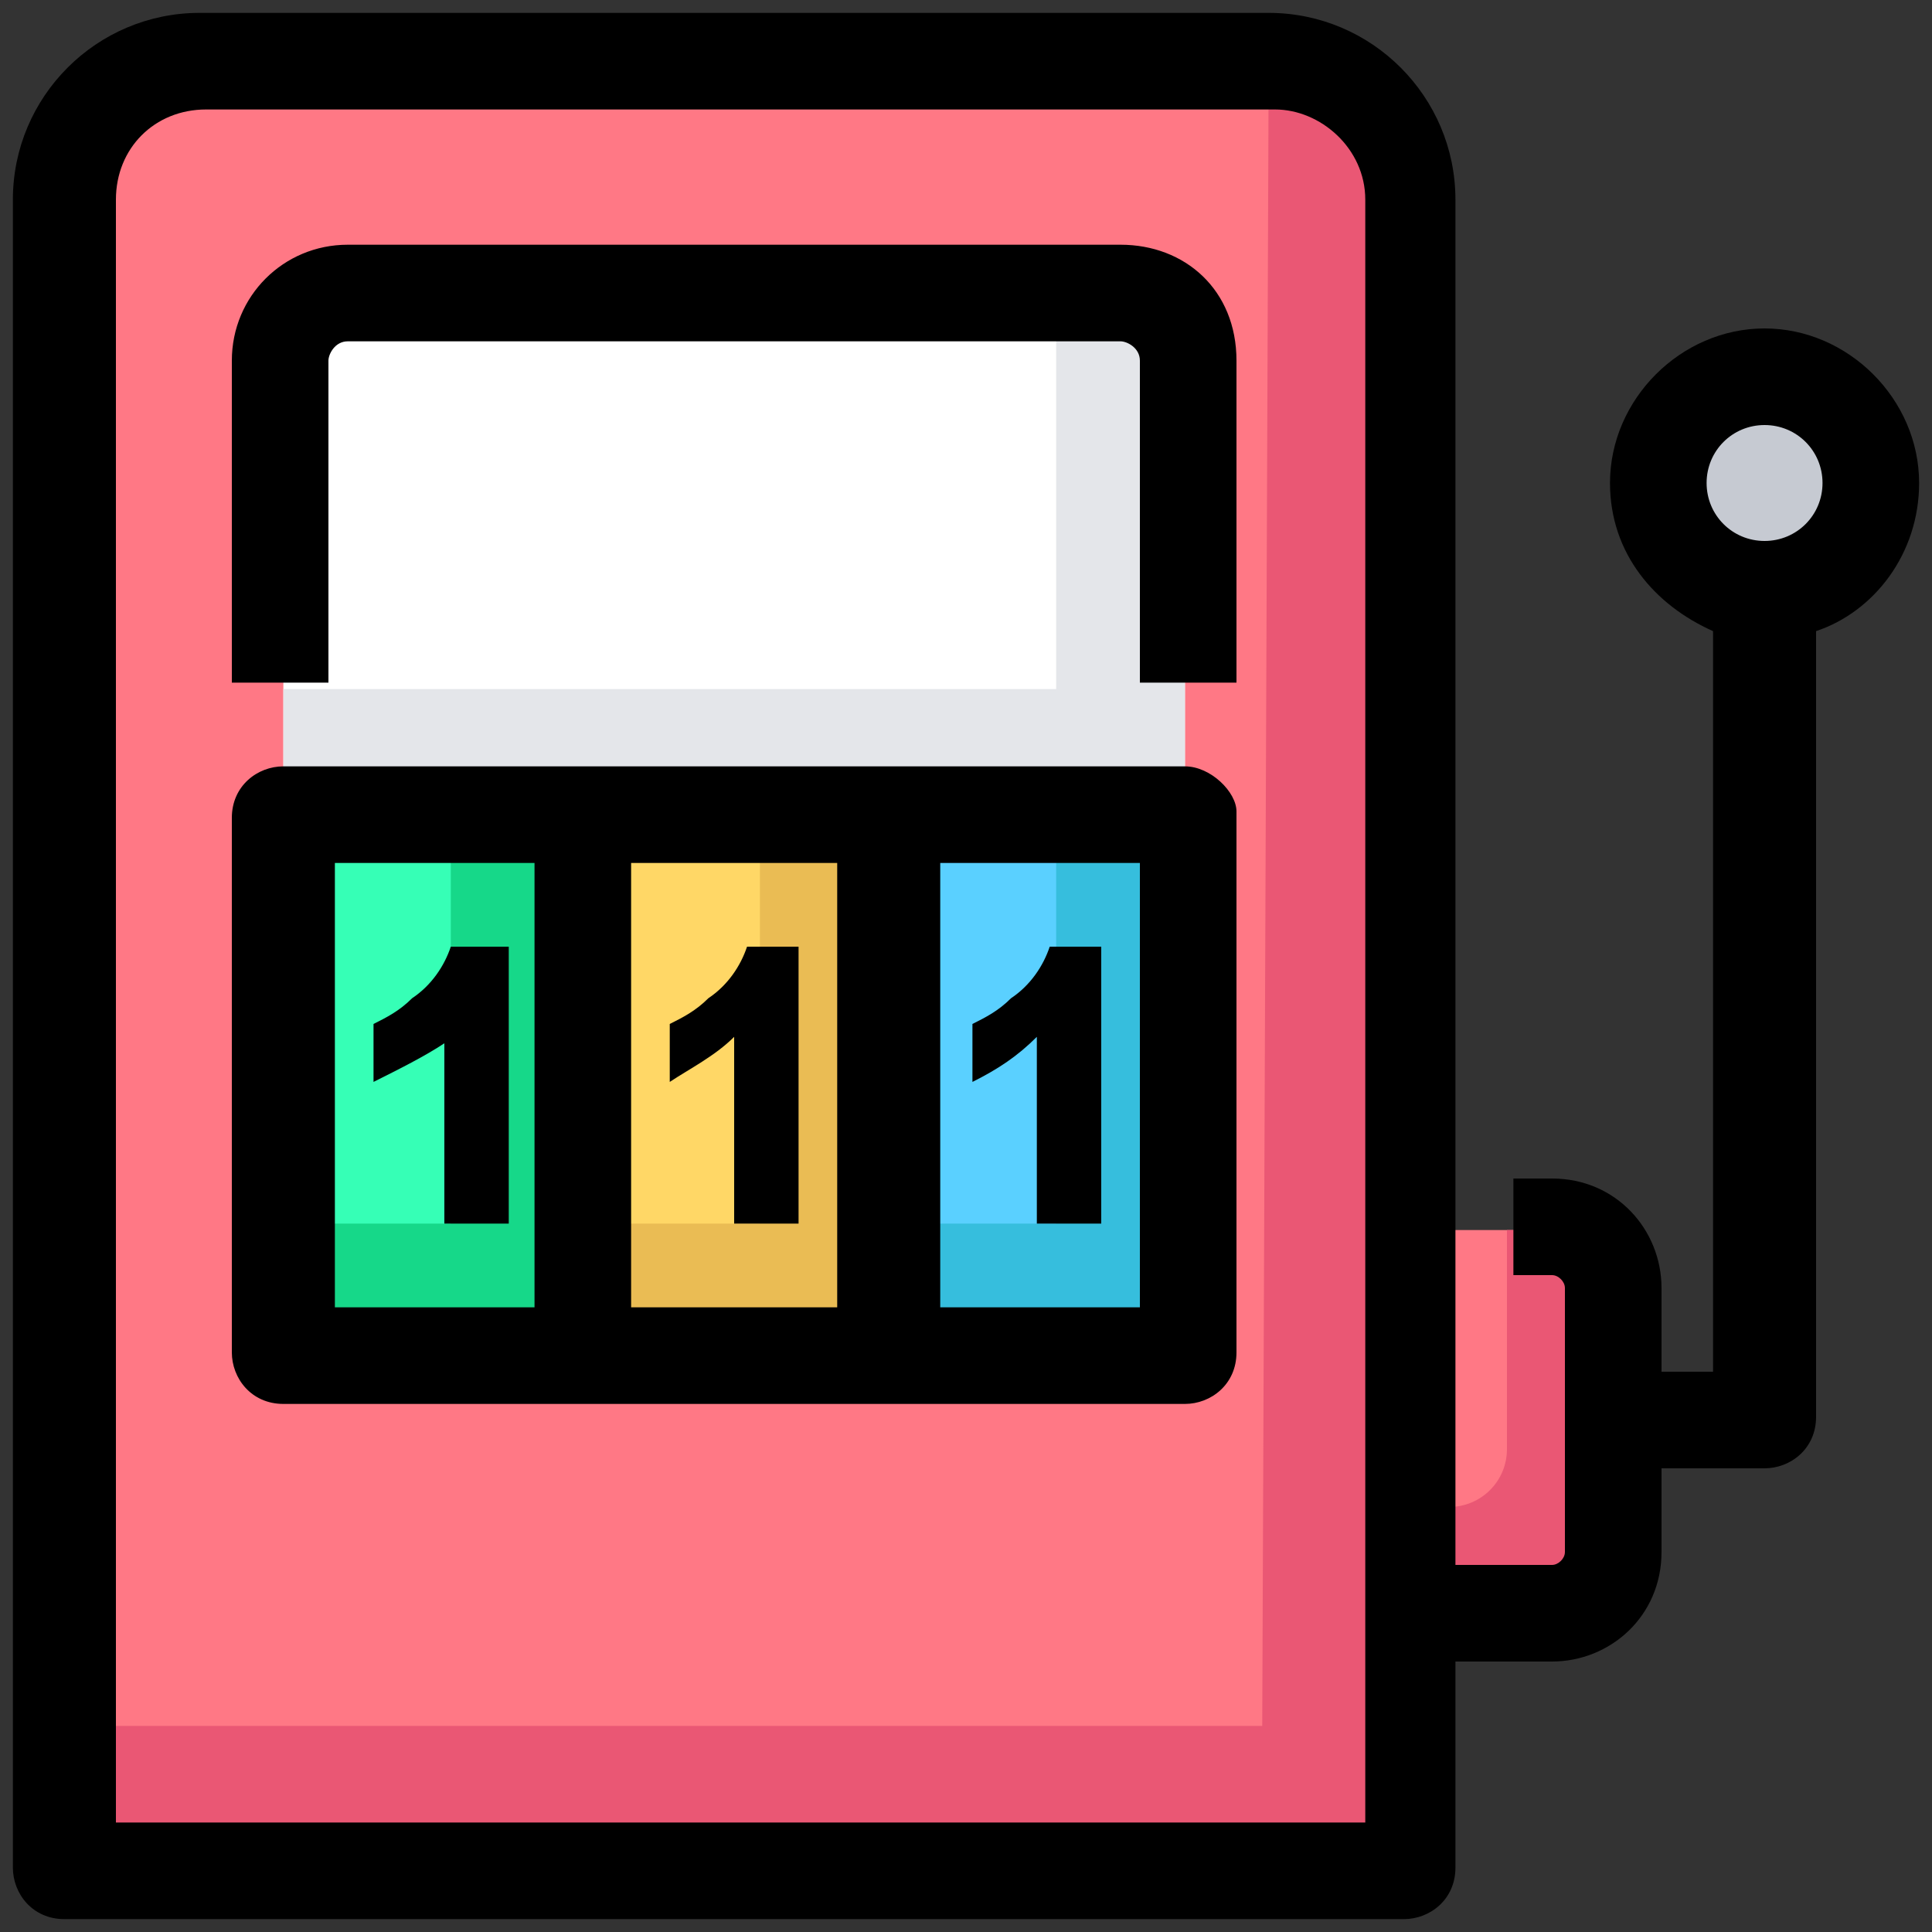
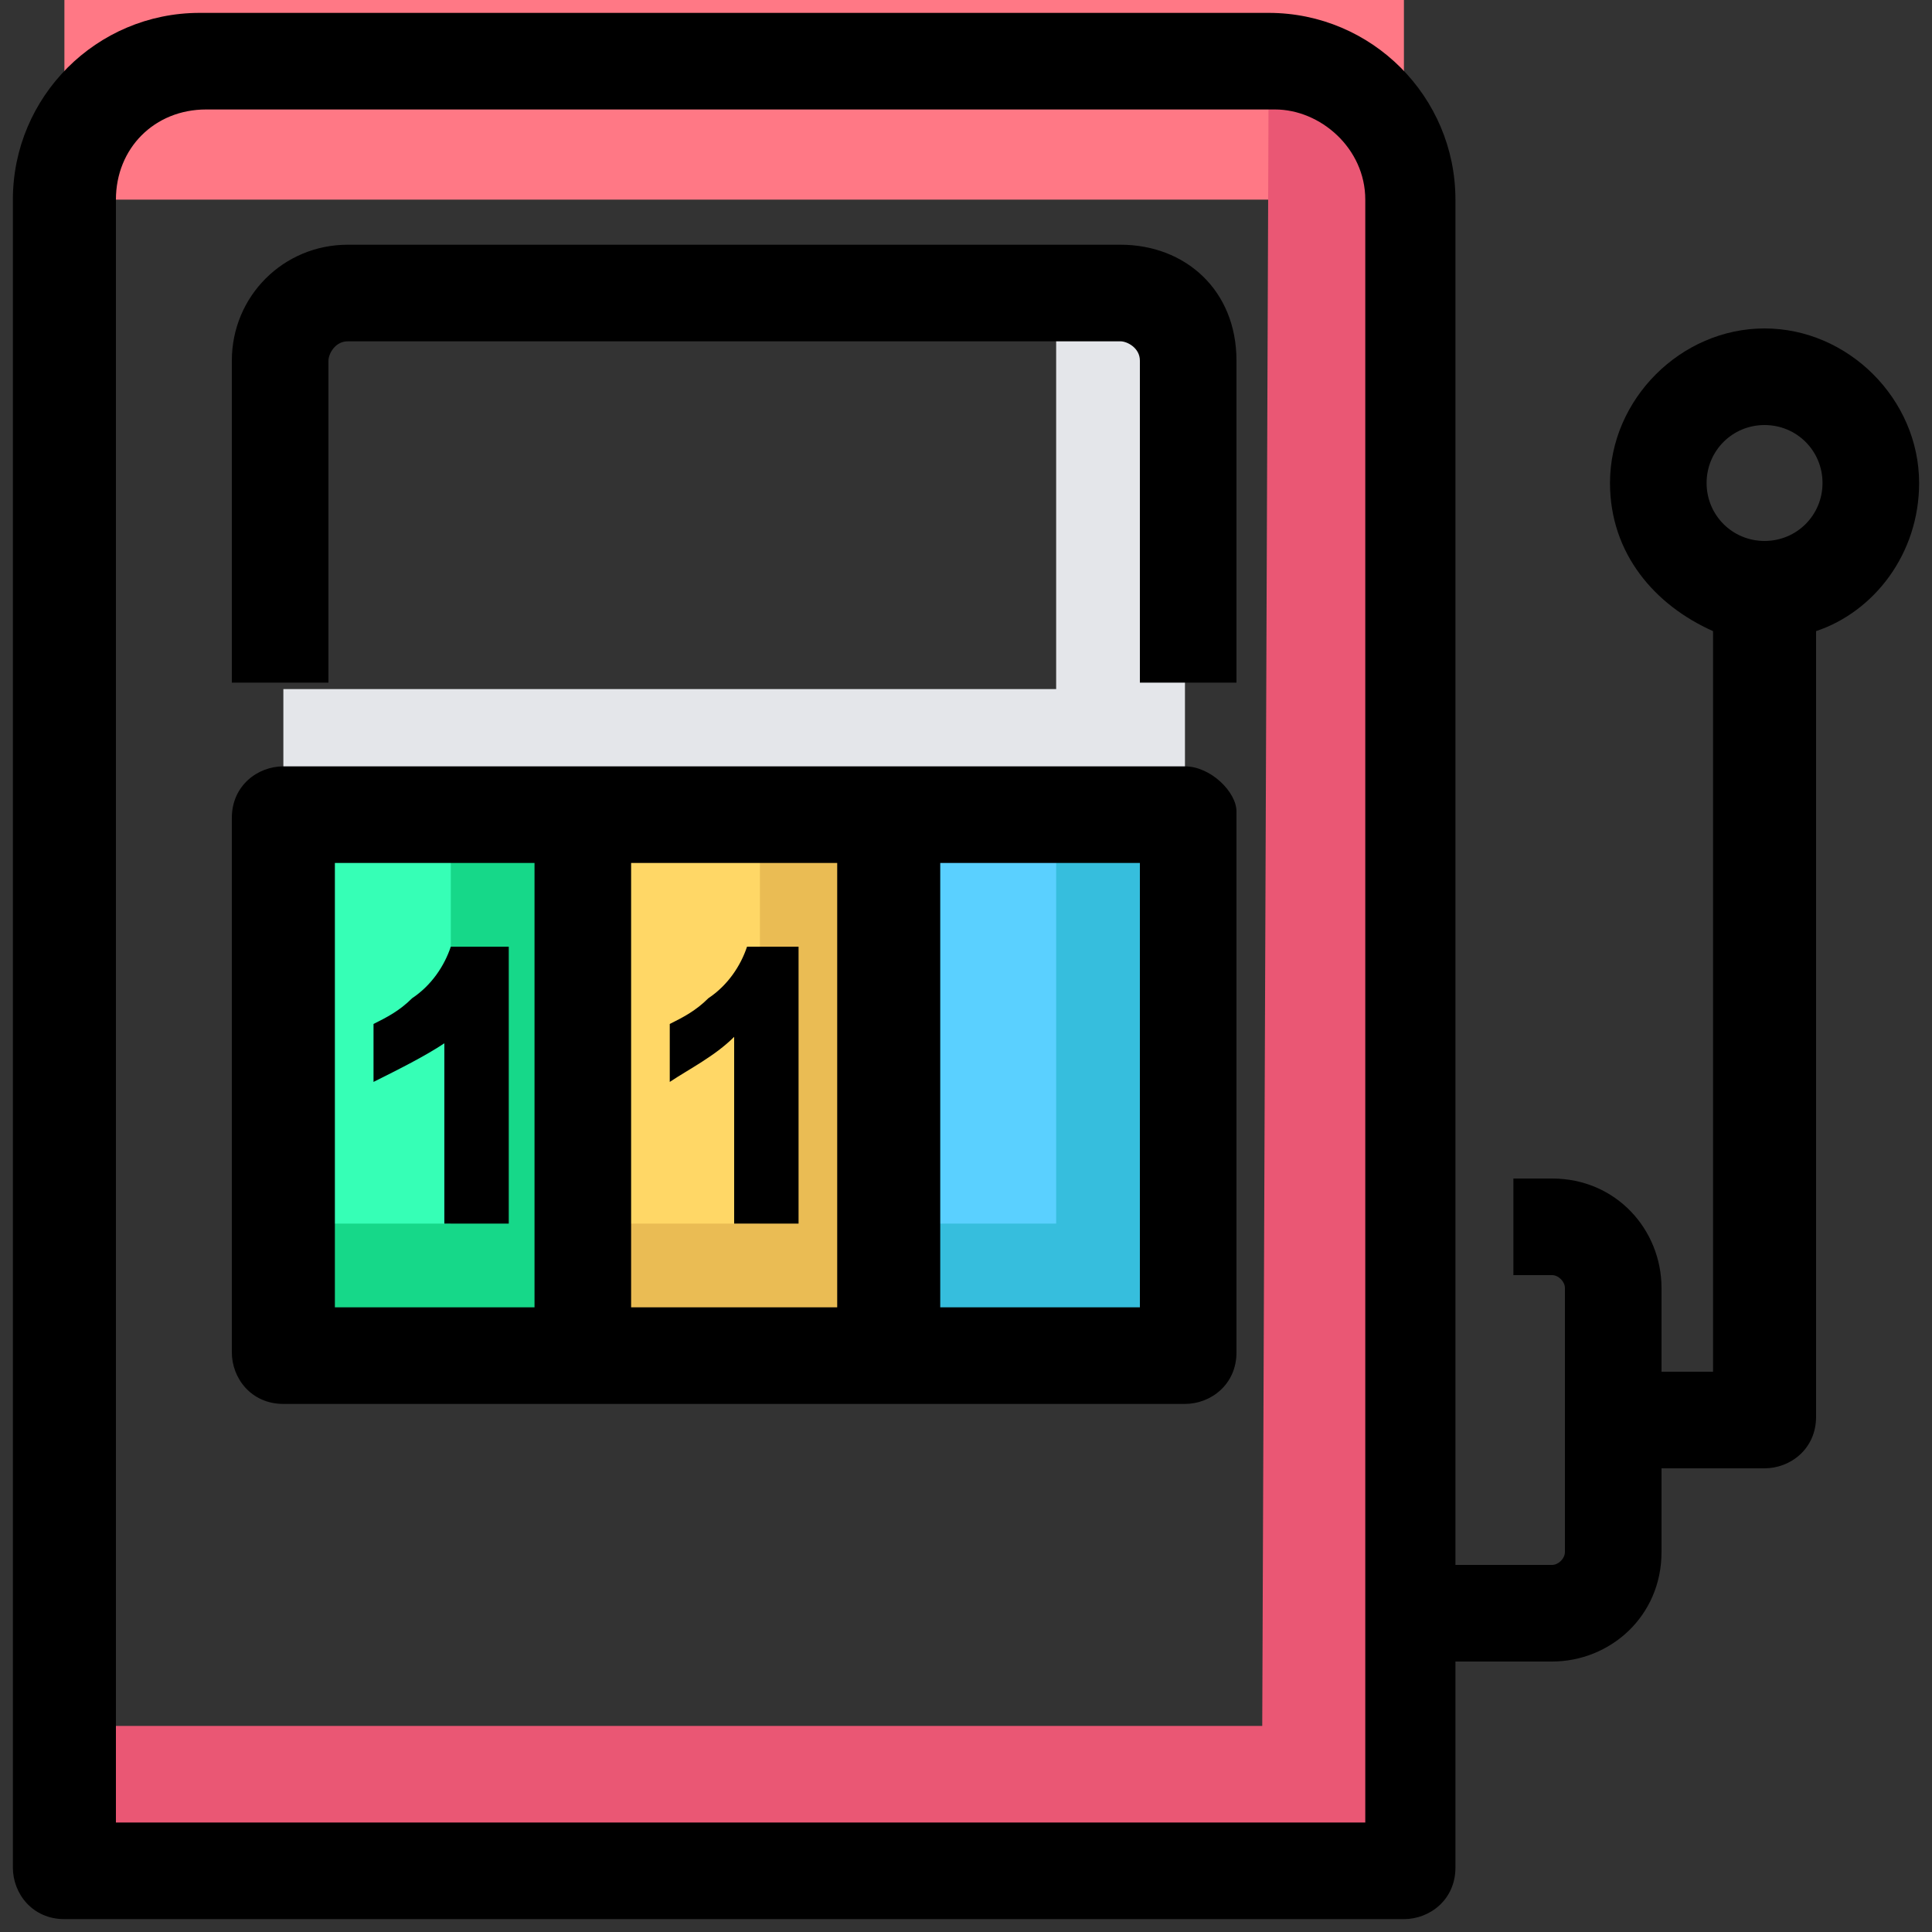
<svg xmlns="http://www.w3.org/2000/svg" id="Layer_1" enable-background="new 0 0 30 30" viewBox="0 0 30 30">
  <rect x="0" y="0" width="30" height="30" fill="#333333" stroke="none" />
  <g>
-     <path d="m29 7.5c0 .9-.7 1.6-1.6 1.6s-1.6-.7-1.6-1.6.7-1.6 1.6-1.6 1.6.7 1.6 1.6z" fill="#c6cad2" />
-     <path d="m21.8 25h2.3c.5 0 .9-.4.9-.9v-4.1c0-.5-.4-.9-.9-.9h-2.3" fill="#ff7885" />
-     <path d="m24.1 19.1h-.7v3.4c0 .5-.4.9-.9.9h-.7v1.6h2.3c.5 0 .9-.4.9-.9v-4.1c0-.5-.4-.9-.9-.9z" fill="#ea5774" />
-     <path d="m21.8 3.1v25.9h-20.8v-25.9c0-1.2.9-2.1 2.1-2.1h16.6c1.2 0 2.1.9 2.1 2.1z" fill="#ff7885" />
+     <path d="m21.8 3.1h-20.8v-25.9c0-1.2.9-2.1 2.1-2.1h16.6c1.2 0 2.1.9 2.1 2.1z" fill="#ff7885" />
    <path d="m19.7 1-.1 25.8h-18.6v2.2h20.8v-25.9c0-1.2-.9-2.1-2.1-2.1z" fill="#ea5774" />
    <path d="m9 12.7h4.7v8.4h-4.7z" fill="#ffd766" />
    <path d="m13.8 12.7h4.6v8.4h-4.6z" fill="#5ad0ff" />
    <path d="m4.4 12.7h4.6v8.4h-4.6z" fill="#36ffb6" />
    <path d="m11.8 12.7v6.3h-2.8v2h4.8v-8.3z" fill="#eabc54" />
    <path d="m16.4 12.7v6.3h-2.6v2h4.6v-8.3z" fill="#36bedd" />
    <path d="m7 12.7v6.3h-2.6v2h4.6v-8.3z" fill="#16d889" />
-     <path d="m4.4 12.7v-7.2c0-.6.5-1 1-1h12c.6 0 1 .5 1 1v7.2" fill="#fff" />
    <path d="m17.4 4.5h-1v6.2h-12v2h14v-7.2c0-.5-.4-1-1-1z" fill="#e4e6ea" />
    <path d="m17.4 3.8h-12c-1 0-1.8.8-1.8 1.8v5h1.5v-5c0-.1.1-.3.3-.3h12c.1 0 .3.1.3.3v5h1.5v-5c0-1.1-.8-1.8-1.8-1.8z" />
    <path d="m18.4 11.9h-14c-.4 0-.8.3-.8.8v8.3c0 .4.3.8.8.8h14c.4 0 .8-.3.8-.8v-8.4c0-.3-.4-.7-.8-.7zm-5.4 1.5v6.9h-3.2v-6.9zm-7.8 0h3.1v6.9h-3.1zm12.5 6.9h-3.1v-6.9h3.1z" />
    <path d="m25 7.5c0 1.1.7 1.9 1.6 2.3v11.5h-.8v-1.3c0-.9-.7-1.7-1.7-1.7h-.6v1.5h.6c.1 0 .2.1.2.2v4.1c0 .1-.1.2-.2.2h-1.5v-21.2c0-1.6-1.3-2.9-2.9-2.9h-16.6c-1.6 0-2.9 1.3-2.9 2.9v25.9c0 .4.3.8.8.8h20.8c.4 0 .8-.3.8-.8v-3.2h1.5c.9 0 1.7-.7 1.7-1.7v-1.3h1.6c.4 0 .8-.3.8-.8v-12.2c.9-.3 1.6-1.2 1.6-2.3 0-1.3-1.1-2.4-2.4-2.4s-2.4 1.1-2.4 2.4zm-3.9 20.8h-19.3v-25.2c0-.8.6-1.4 1.4-1.4h16.6c.7 0 1.4.6 1.4 1.4v25.2zm7.2-20.8c0 .5-.4.9-.9.9s-.9-.4-.9-.9.4-.9.9-.9.9.4.9.9z" />
-     <path d="m16.1 16.1v2.9h1v-4.3h-.8c-.1.3-.3.6-.6.8-.2.2-.4.3-.6.4v.9c.4-.2.7-.4 1-.7z" />
    <path d="m11.4 16.1v2.9h1v-4.3h-.8c-.1.3-.3.6-.6.8-.2.2-.4.3-.6.4v.9c.3-.2.7-.4 1-.7z" />
    <path d="m7 14.7c-.1.3-.3.6-.6.8-.2.2-.4.3-.6.4v.9c.4-.2.8-.4 1.1-.6v2.8h1v-4.3z" />
  </g>
</svg>